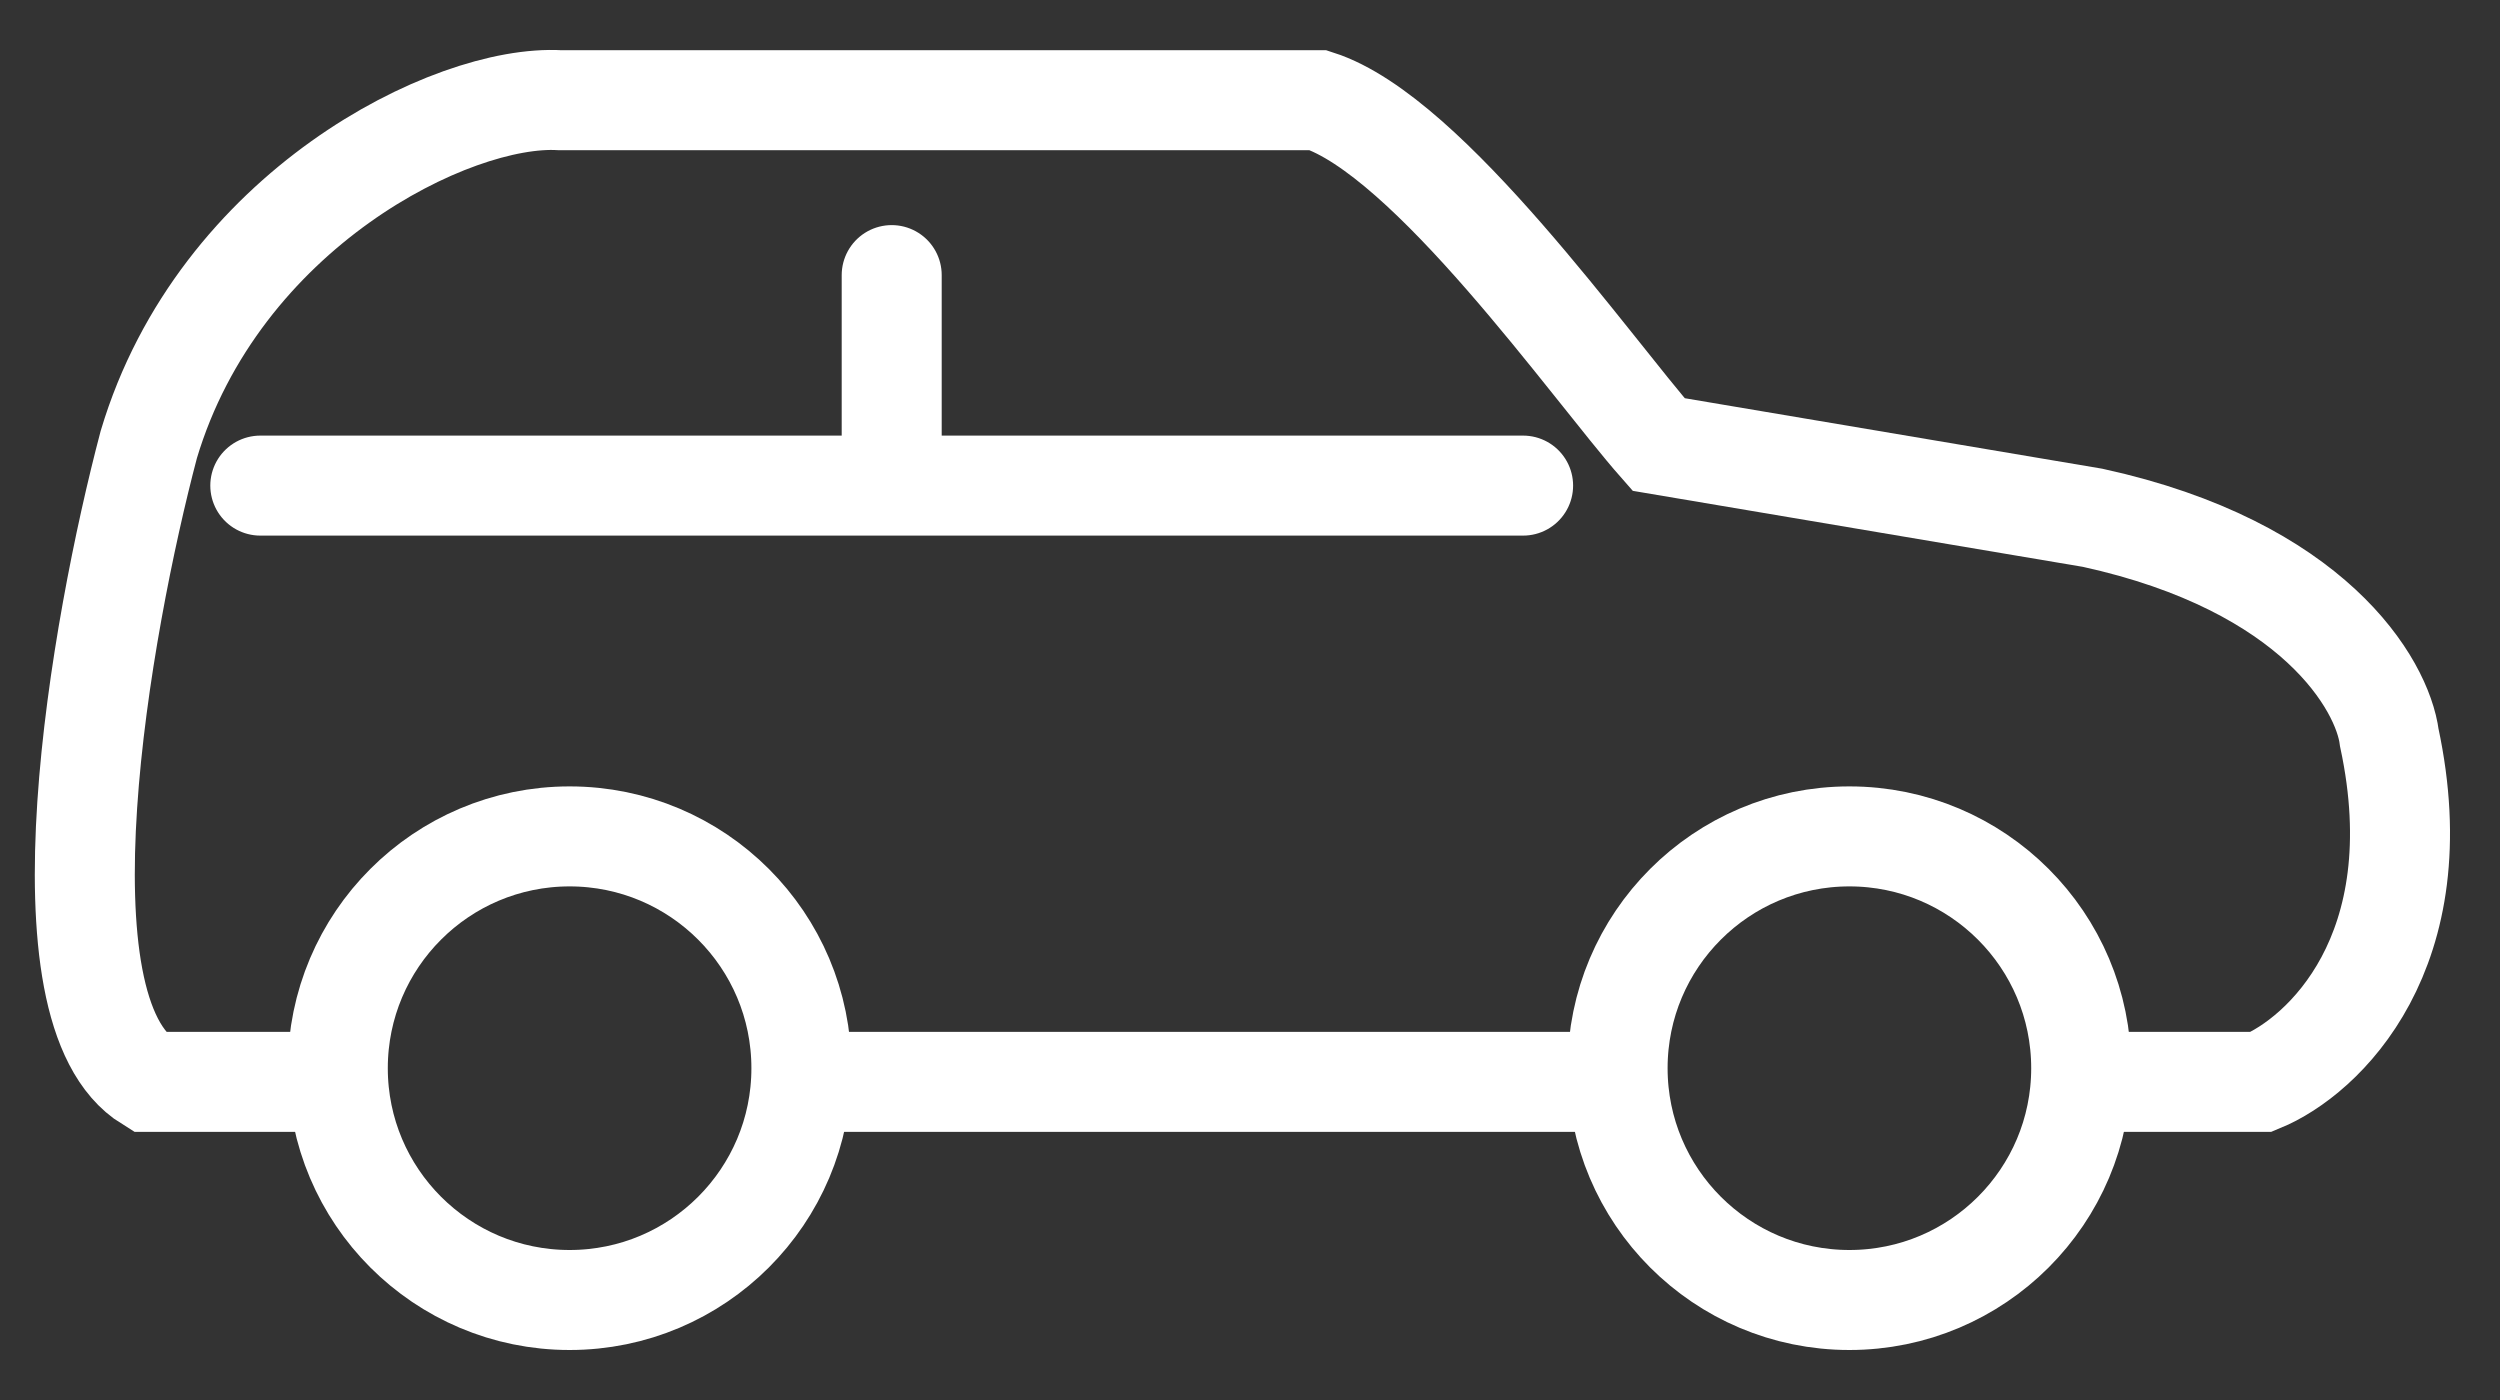
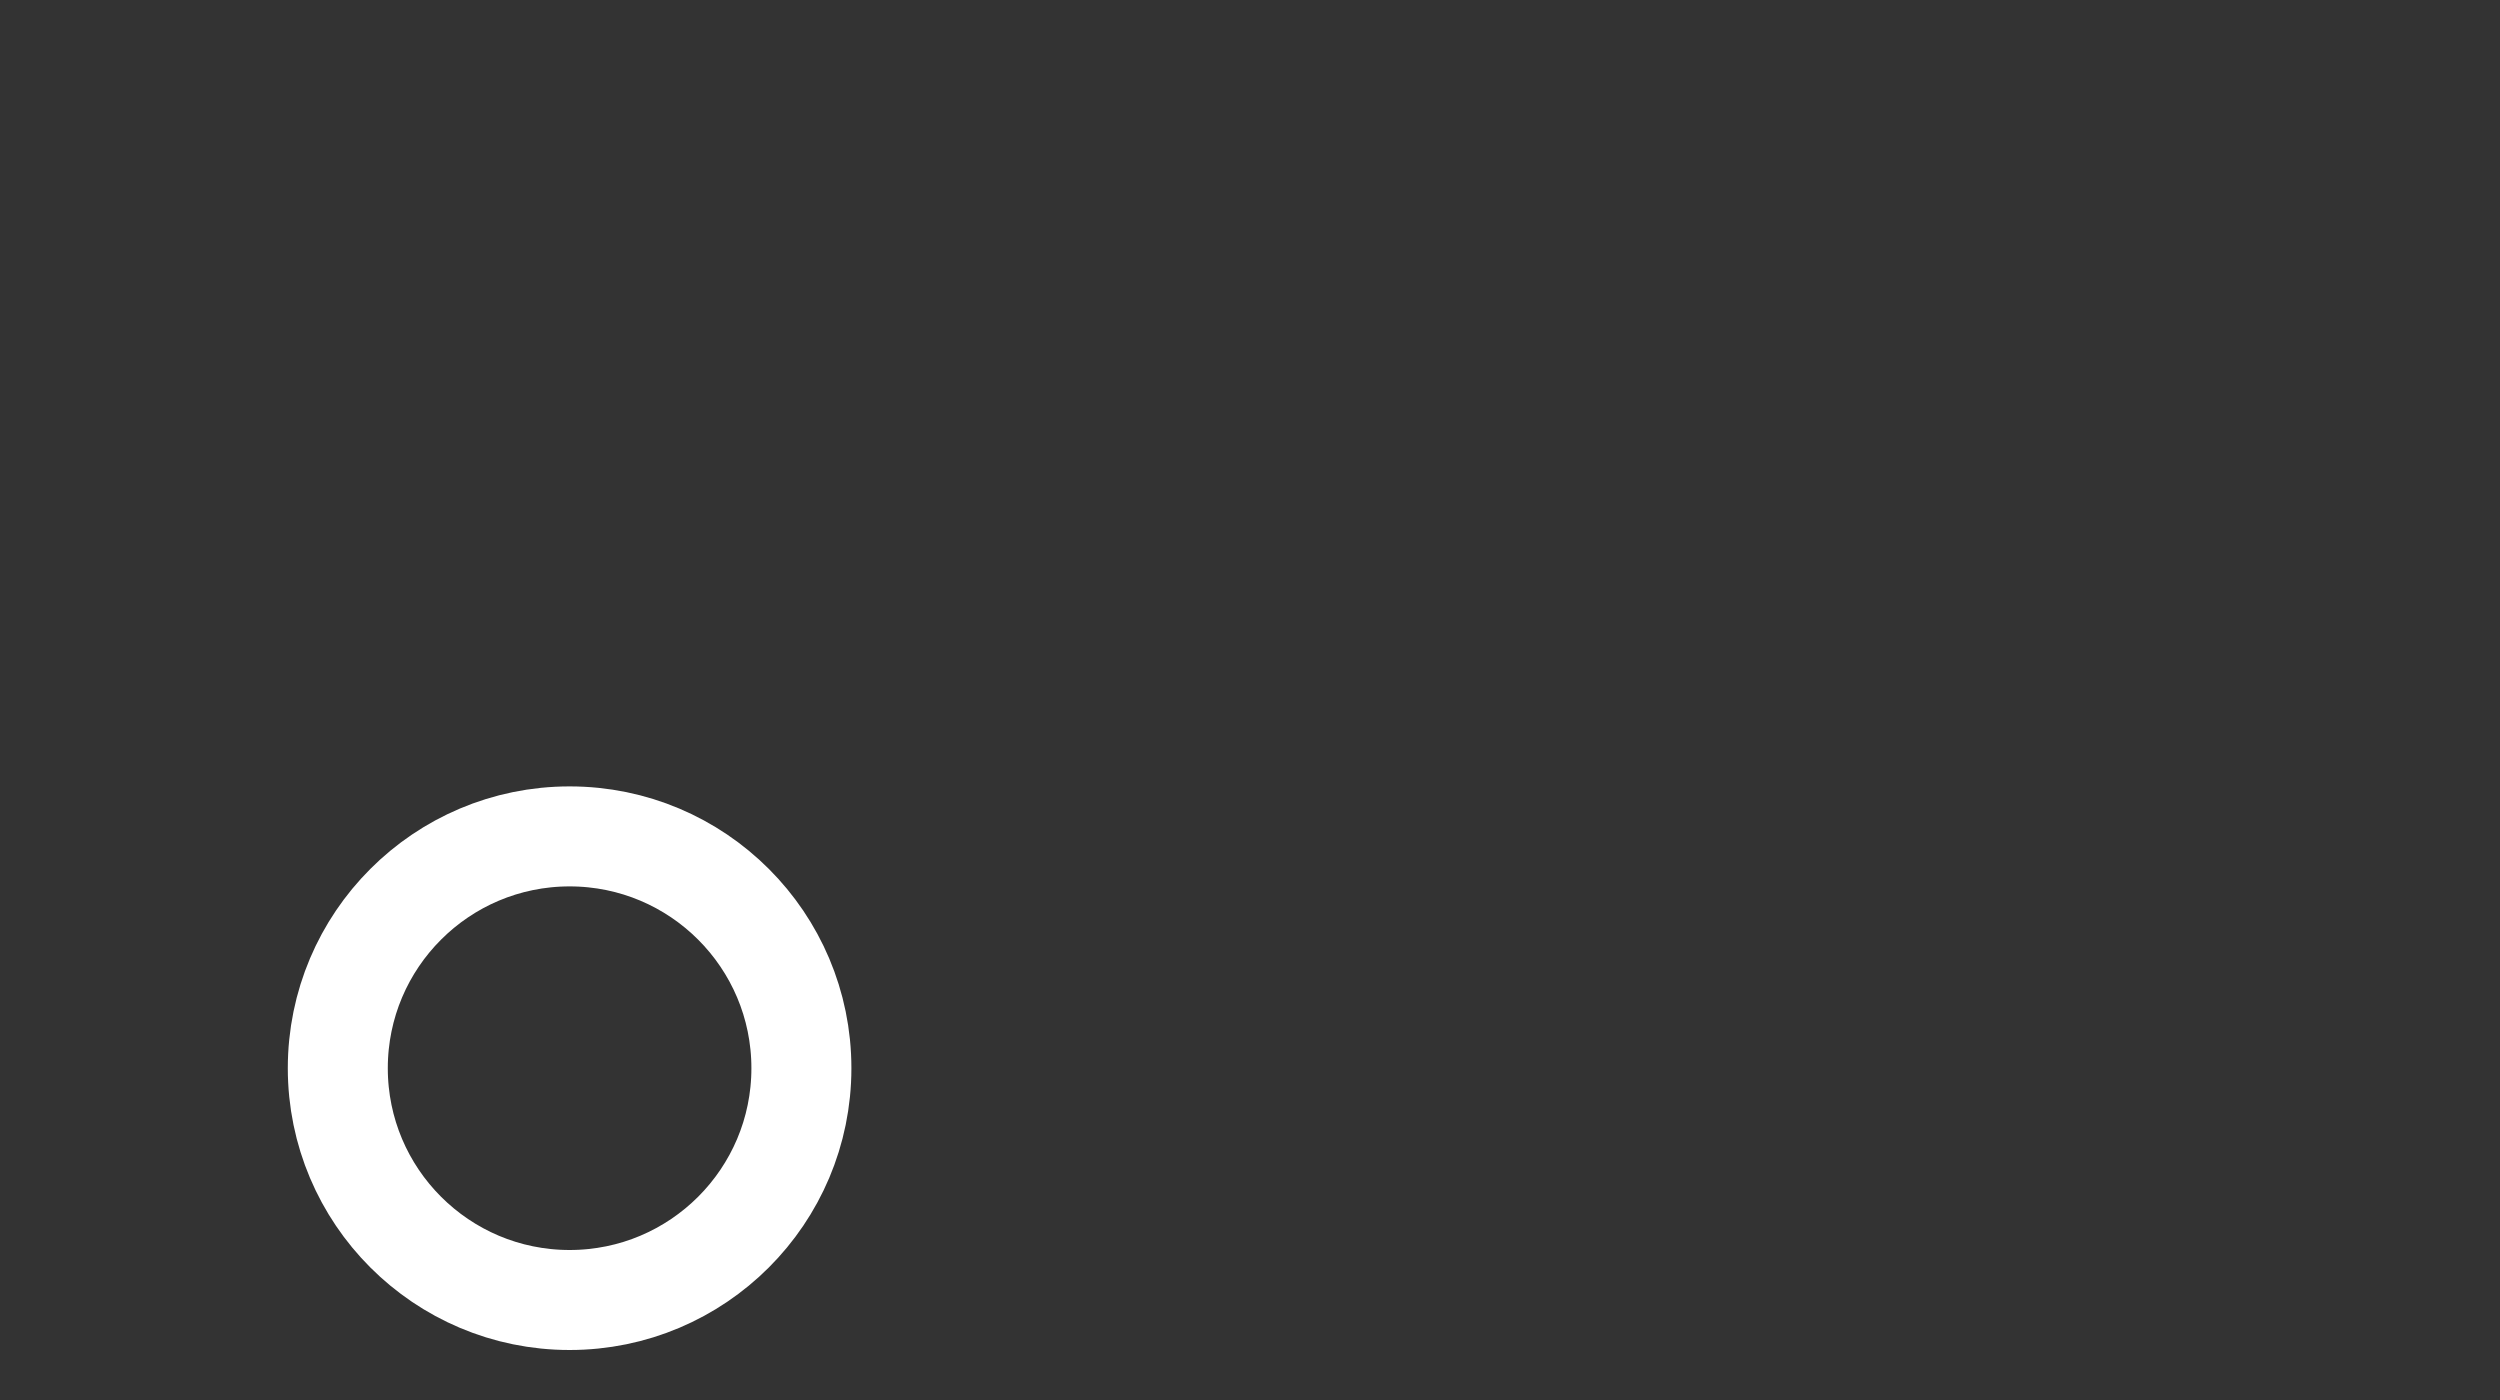
<svg xmlns="http://www.w3.org/2000/svg" width="25" height="14" viewBox="0 0 25 14" fill="none">
  <rect x="0" y="0" width="25" height="14" fill="#333333" stroke="none" />
-   <path d="M20.697 10.819H22.612C23.23 10.564 24.351 9.519 23.893 7.377C23.825 6.846 23.138 5.662 20.927 5.178L16.586 4.445C15.912 3.68 14.288 1.359 13.182 1.002H5.6C4.521 0.939 2.189 2.099 1.488 4.445C1.005 6.272 0.329 10.105 1.488 10.819H3.304M7.864 10.819H16.013" stroke="#FFFFFF" />
-   <path d="M15.231 4.856H8.917M2.603 4.856H8.917M8.917 4.856V2.751" stroke="#FFFFFF" stroke-linecap="round" />
-   <circle r="2.318" transform="matrix(-1 0 0 1 18.494 10.682)" stroke="#FFFFFF" />
  <circle r="2.318" transform="matrix(-1 0 0 1 5.696 10.682)" stroke="#FFFFFF" />
</svg>